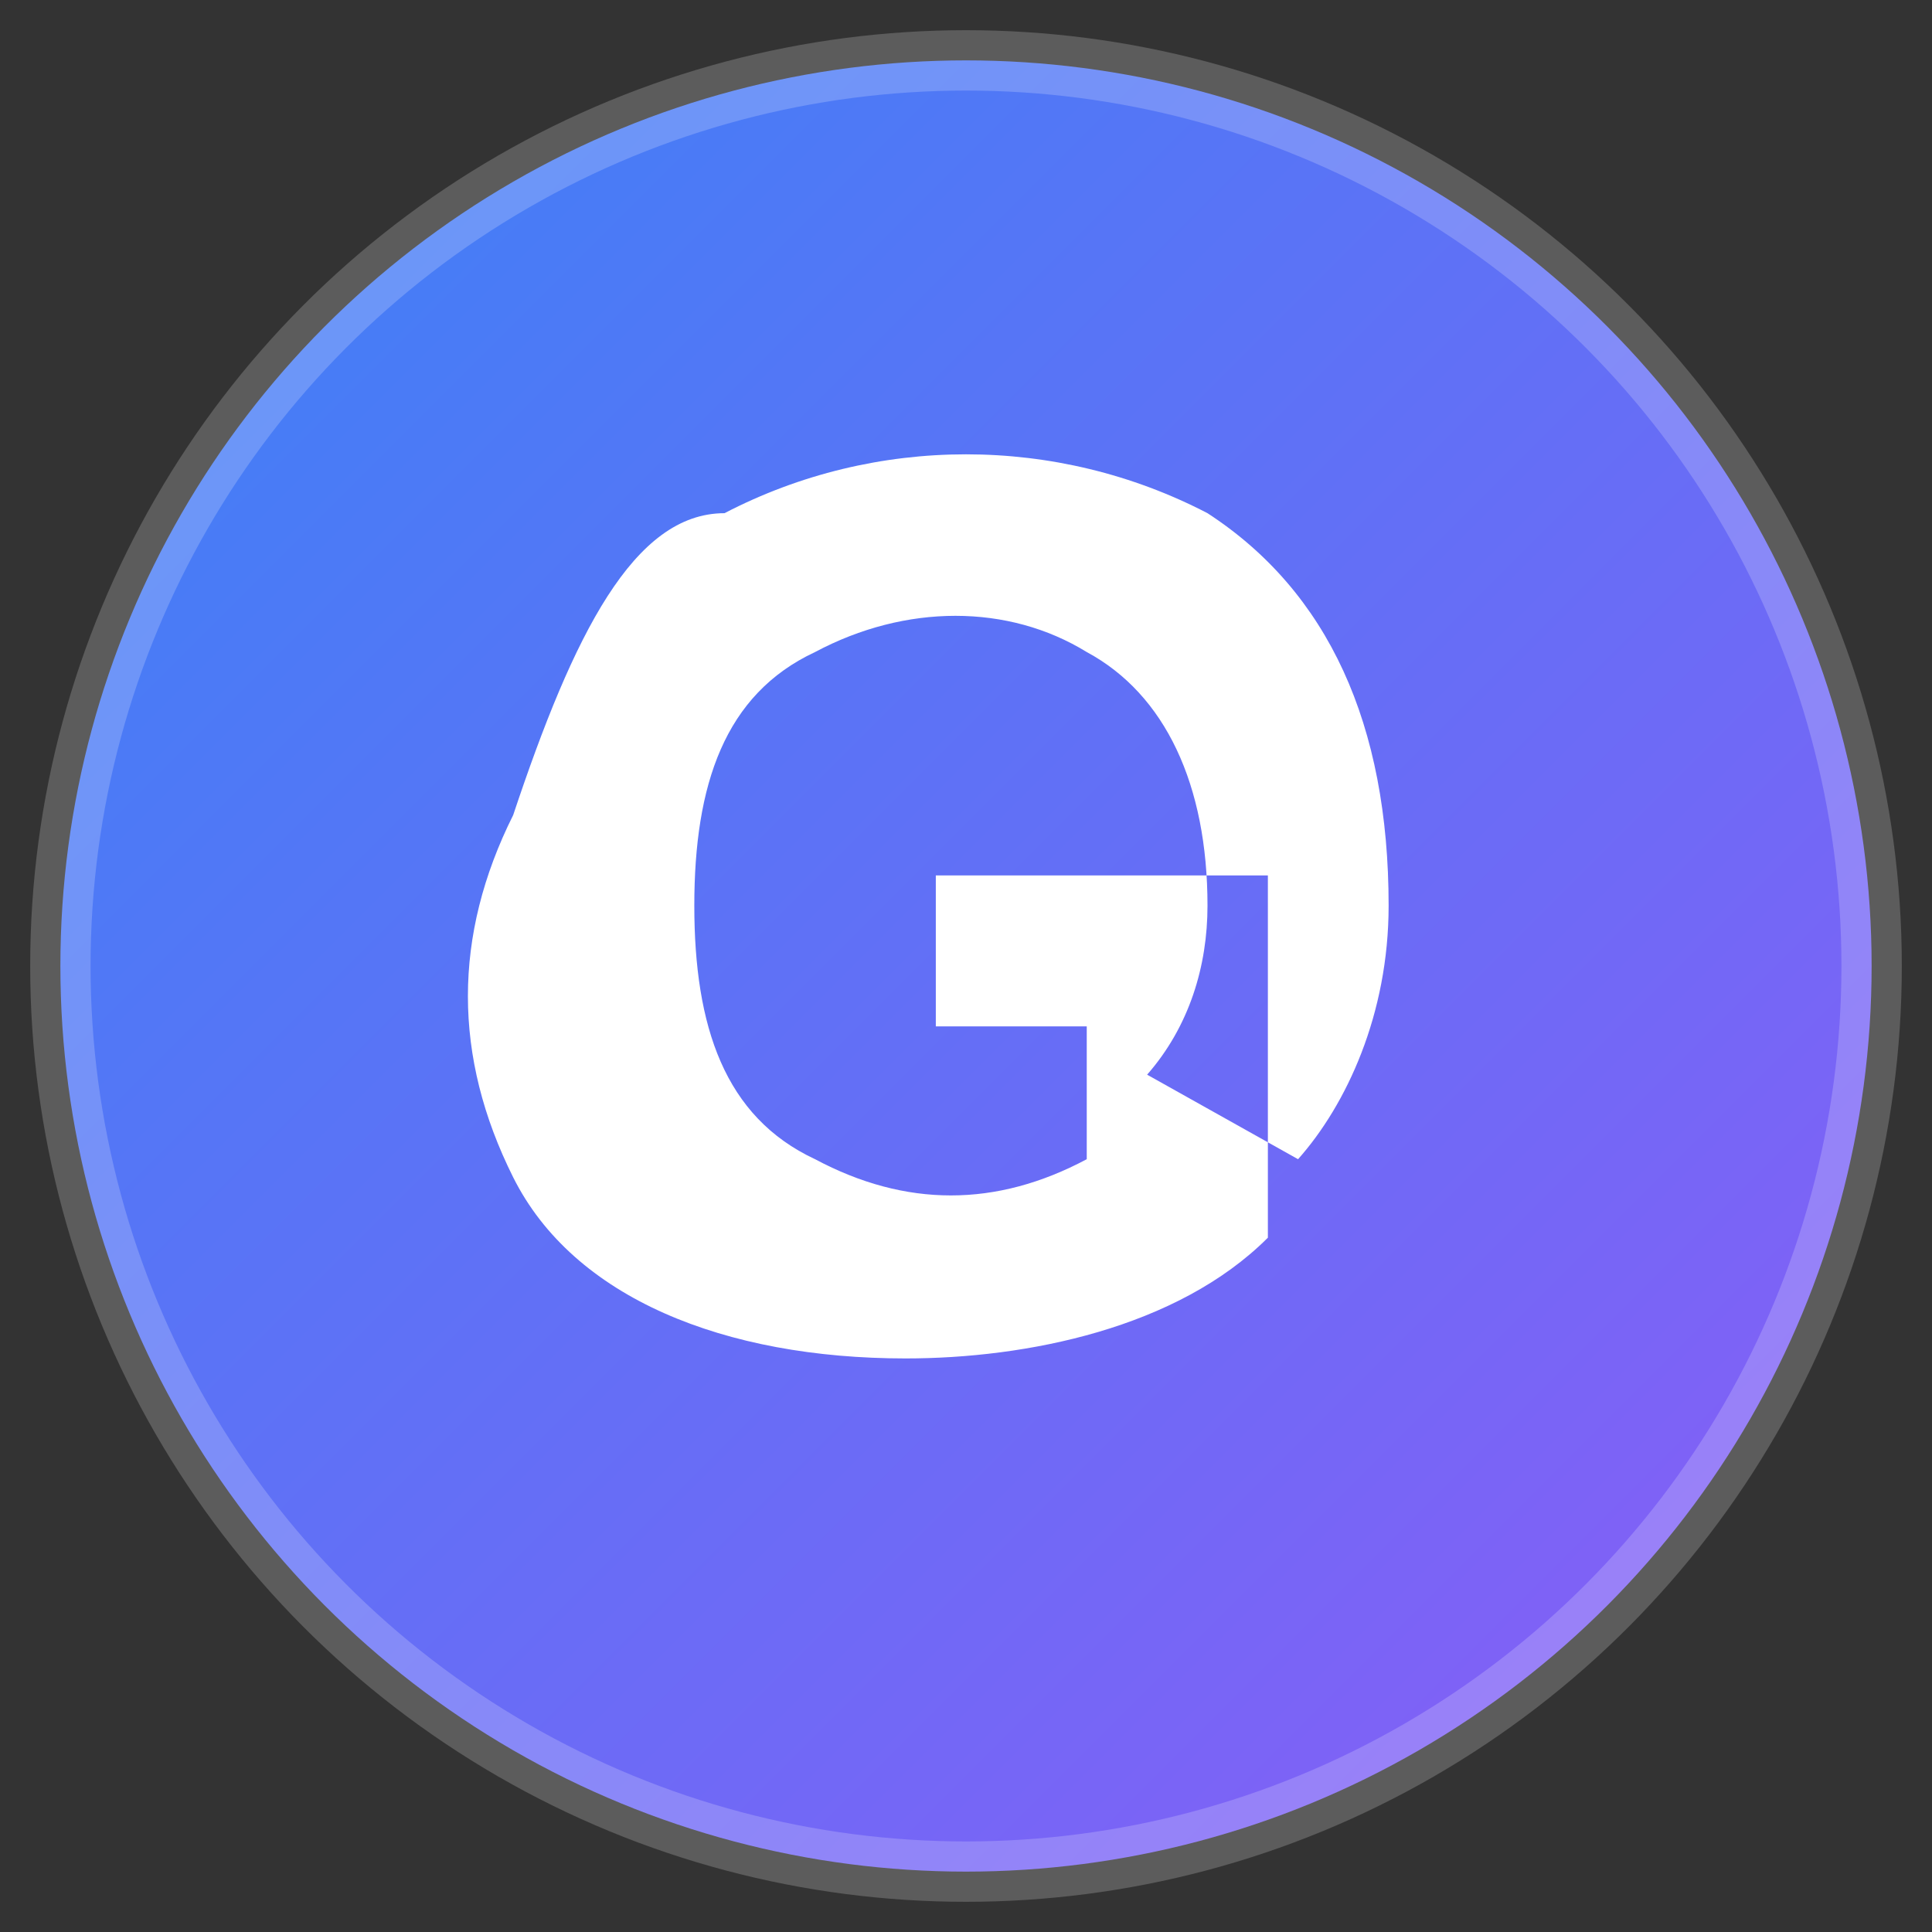
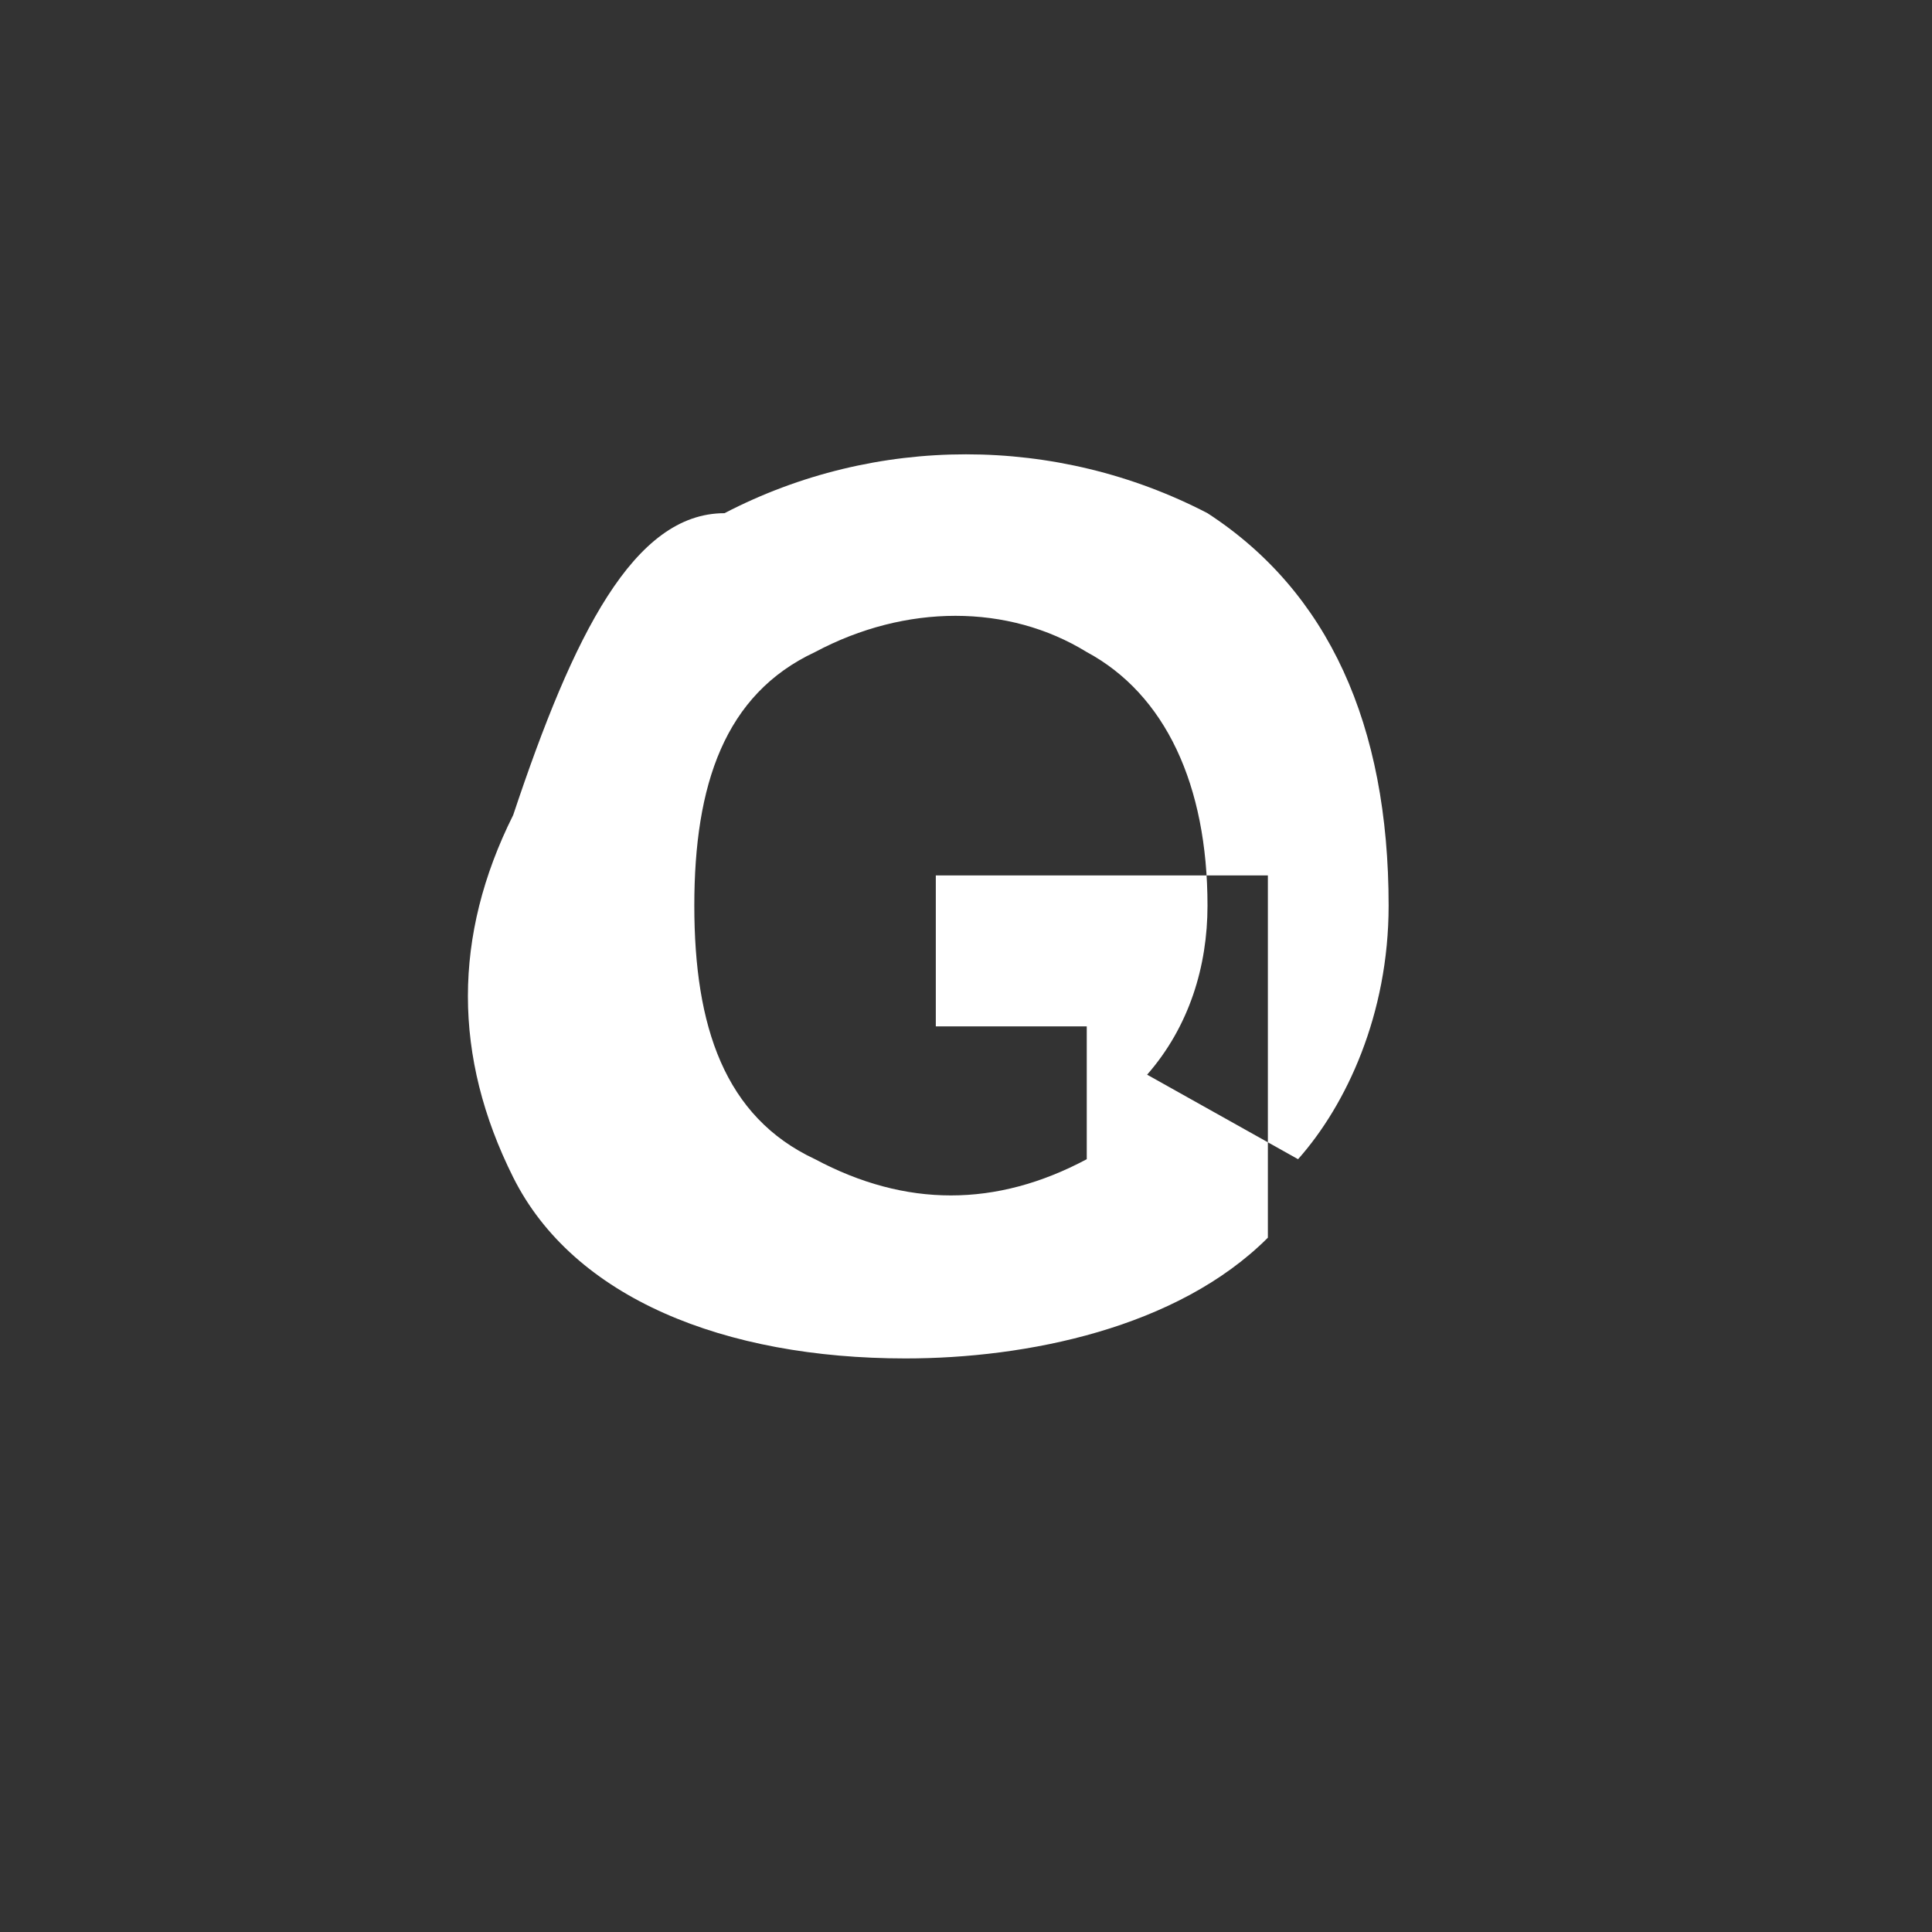
<svg xmlns="http://www.w3.org/2000/svg" width="32" height="32" viewBox="0 0 32 32" fill="none">
  <rect x="0" y="0" width="32" height="32" fill="#333333" stroke="none" />
  <defs>
    <linearGradient id="gradient" x1="0%" y1="0%" x2="100%" y2="100%">
      <stop offset="0%" style="stop-color:#3b82f6;stop-opacity:1" />
      <stop offset="100%" style="stop-color:#8b5cf6;stop-opacity:1" />
    </linearGradient>
  </defs>
-   <circle cx="16" cy="16" r="15" fill="url(#gradient)" stroke="rgba(255,255,255,0.2)" stroke-width="1" />
  <path d="M12 8.5C14.5 7.2 17.5 7.2 20 8.5C22 9.8 23 12 23 15C23 16.8 22.3 18.3 21.5 19.2L19 17.8C19.7 17 20 16 20 15C20 13 19.3 11.5 18 10.8C16.7 10 15 10 13.5 10.8C12 11.5 11.5 13 11.5 15C11.5 17 12 18.5 13.5 19.2C15 20 16.5 20 18 19.2V17H15.5V14.5H21V20.5C19.5 22 17 22.5 15 22.5C12 22.5 9.5 21.5 8.5 19.5C7.5 17.5 7.5 15.5 8.5 13.5C9.5 10.5 10.5 8.5 12 8.5Z" fill="white" fill-rule="evenodd" />
</svg>